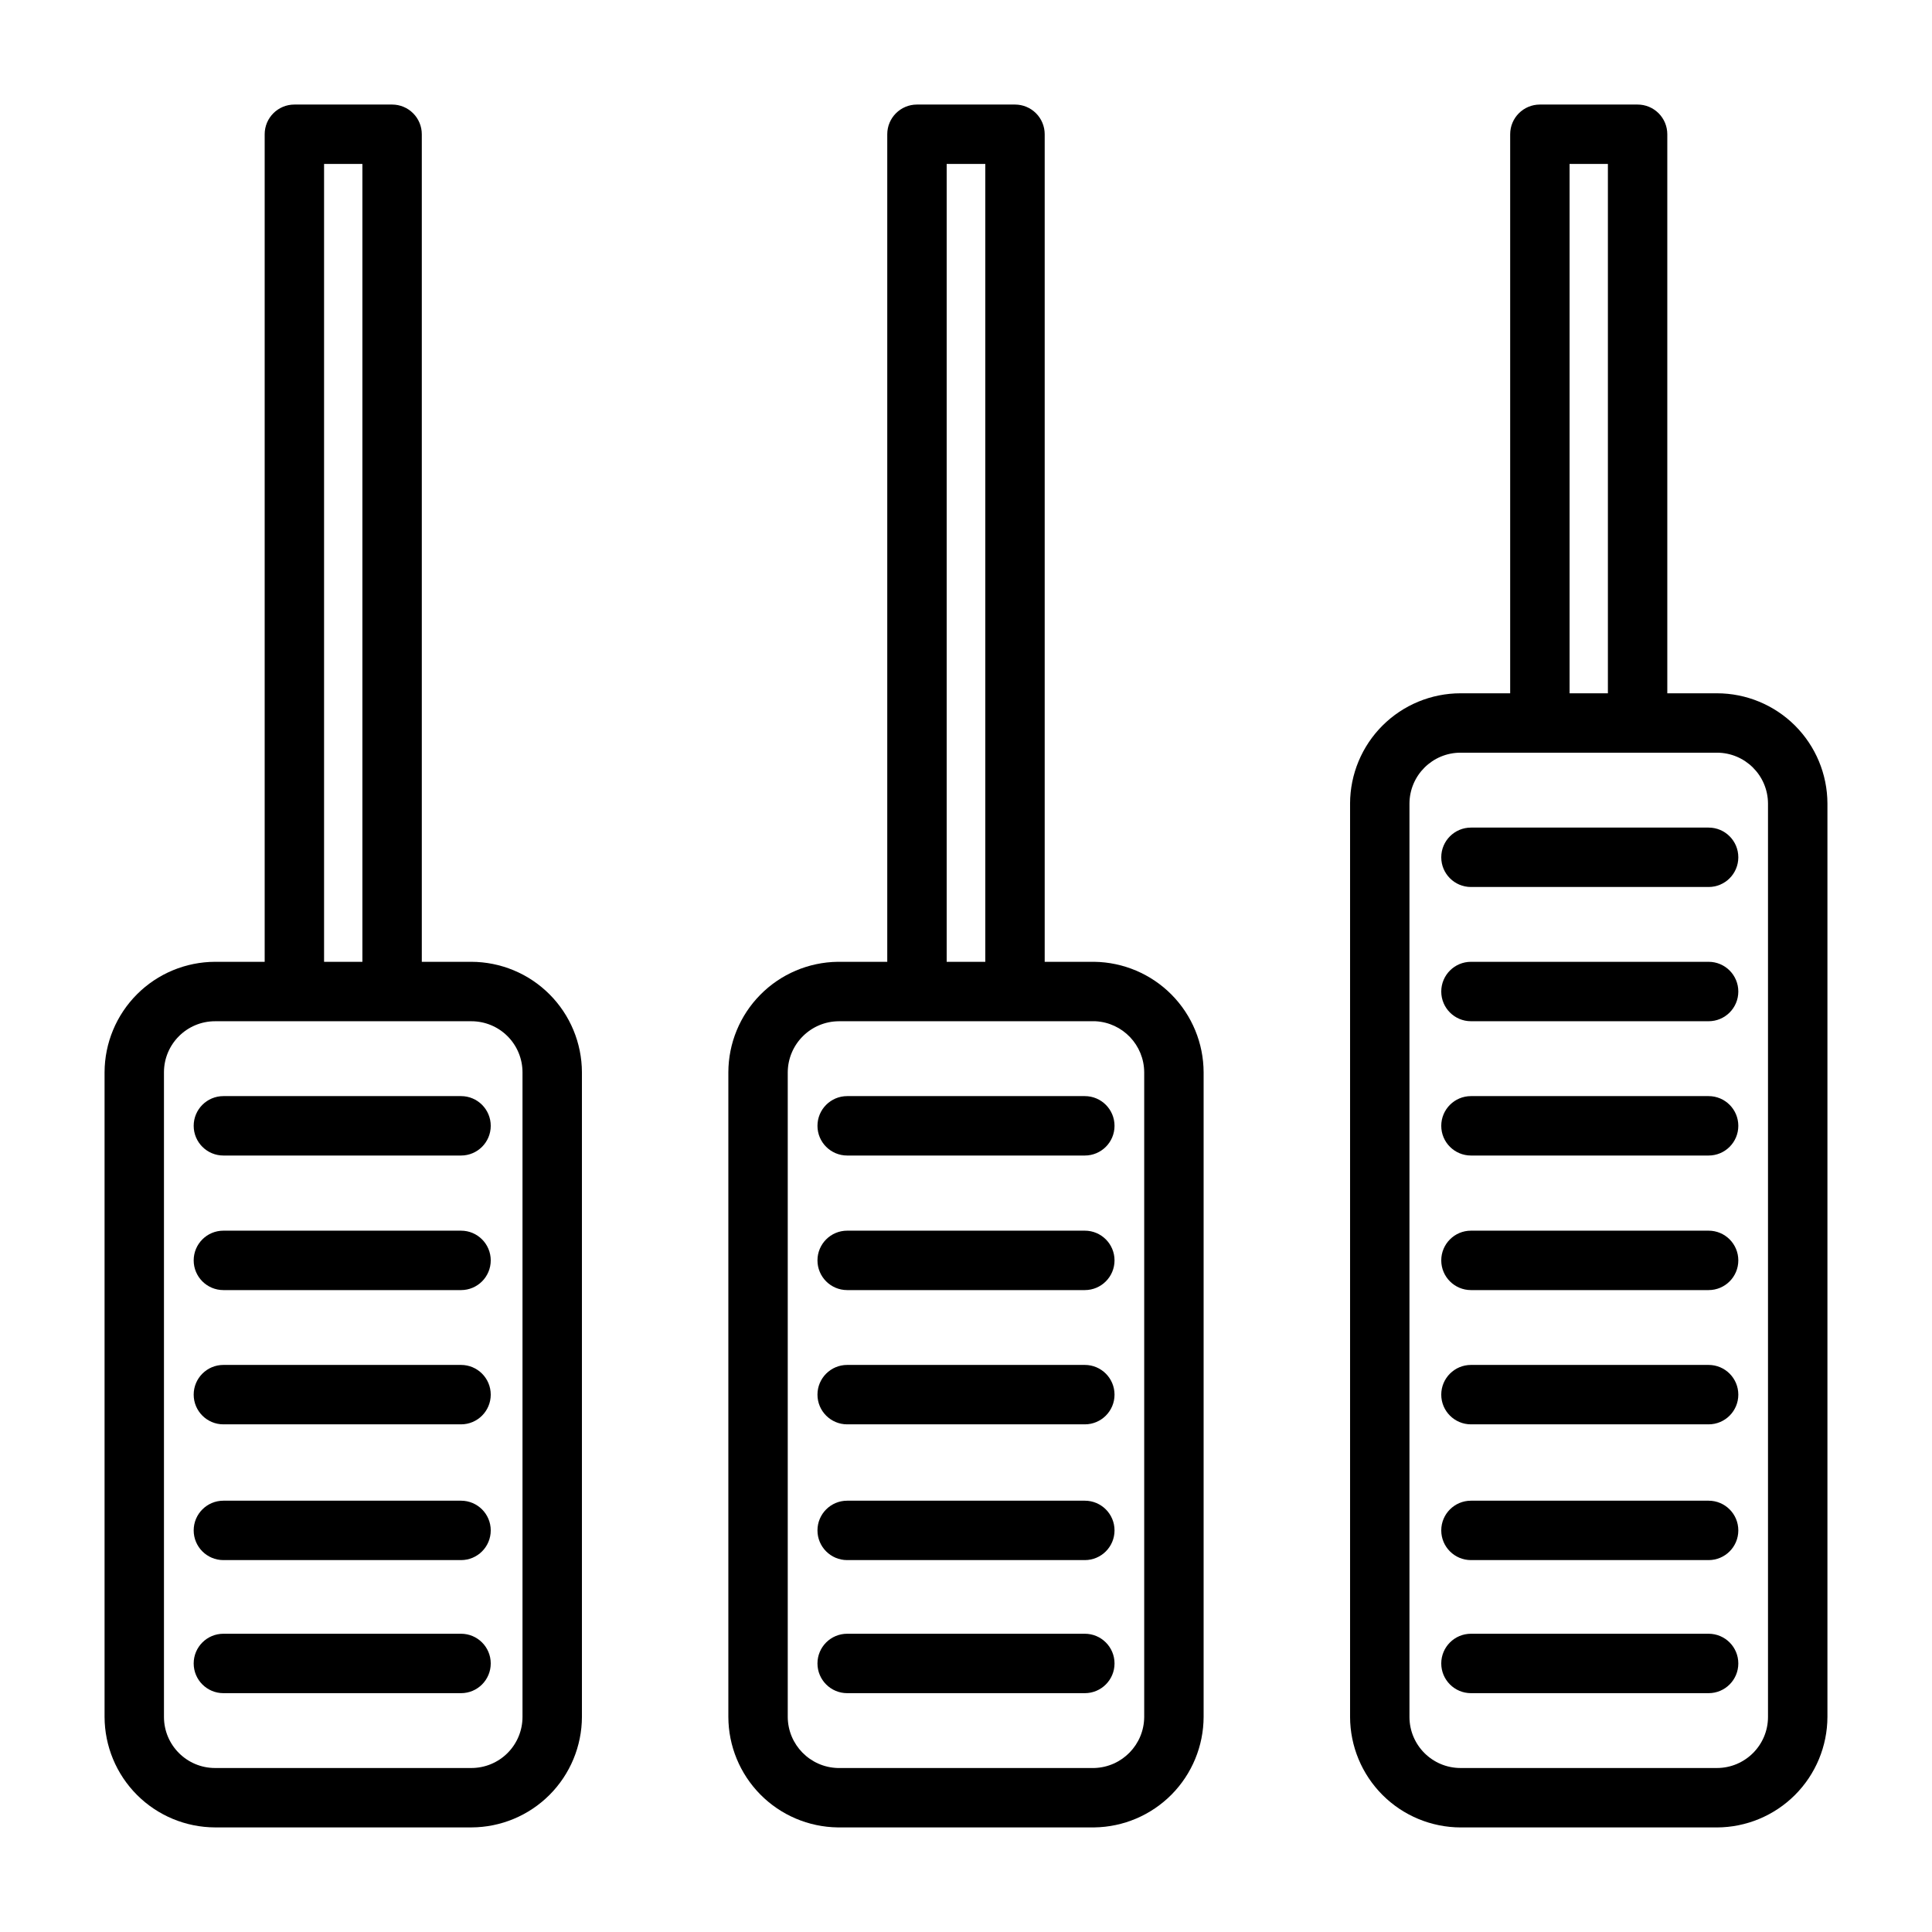
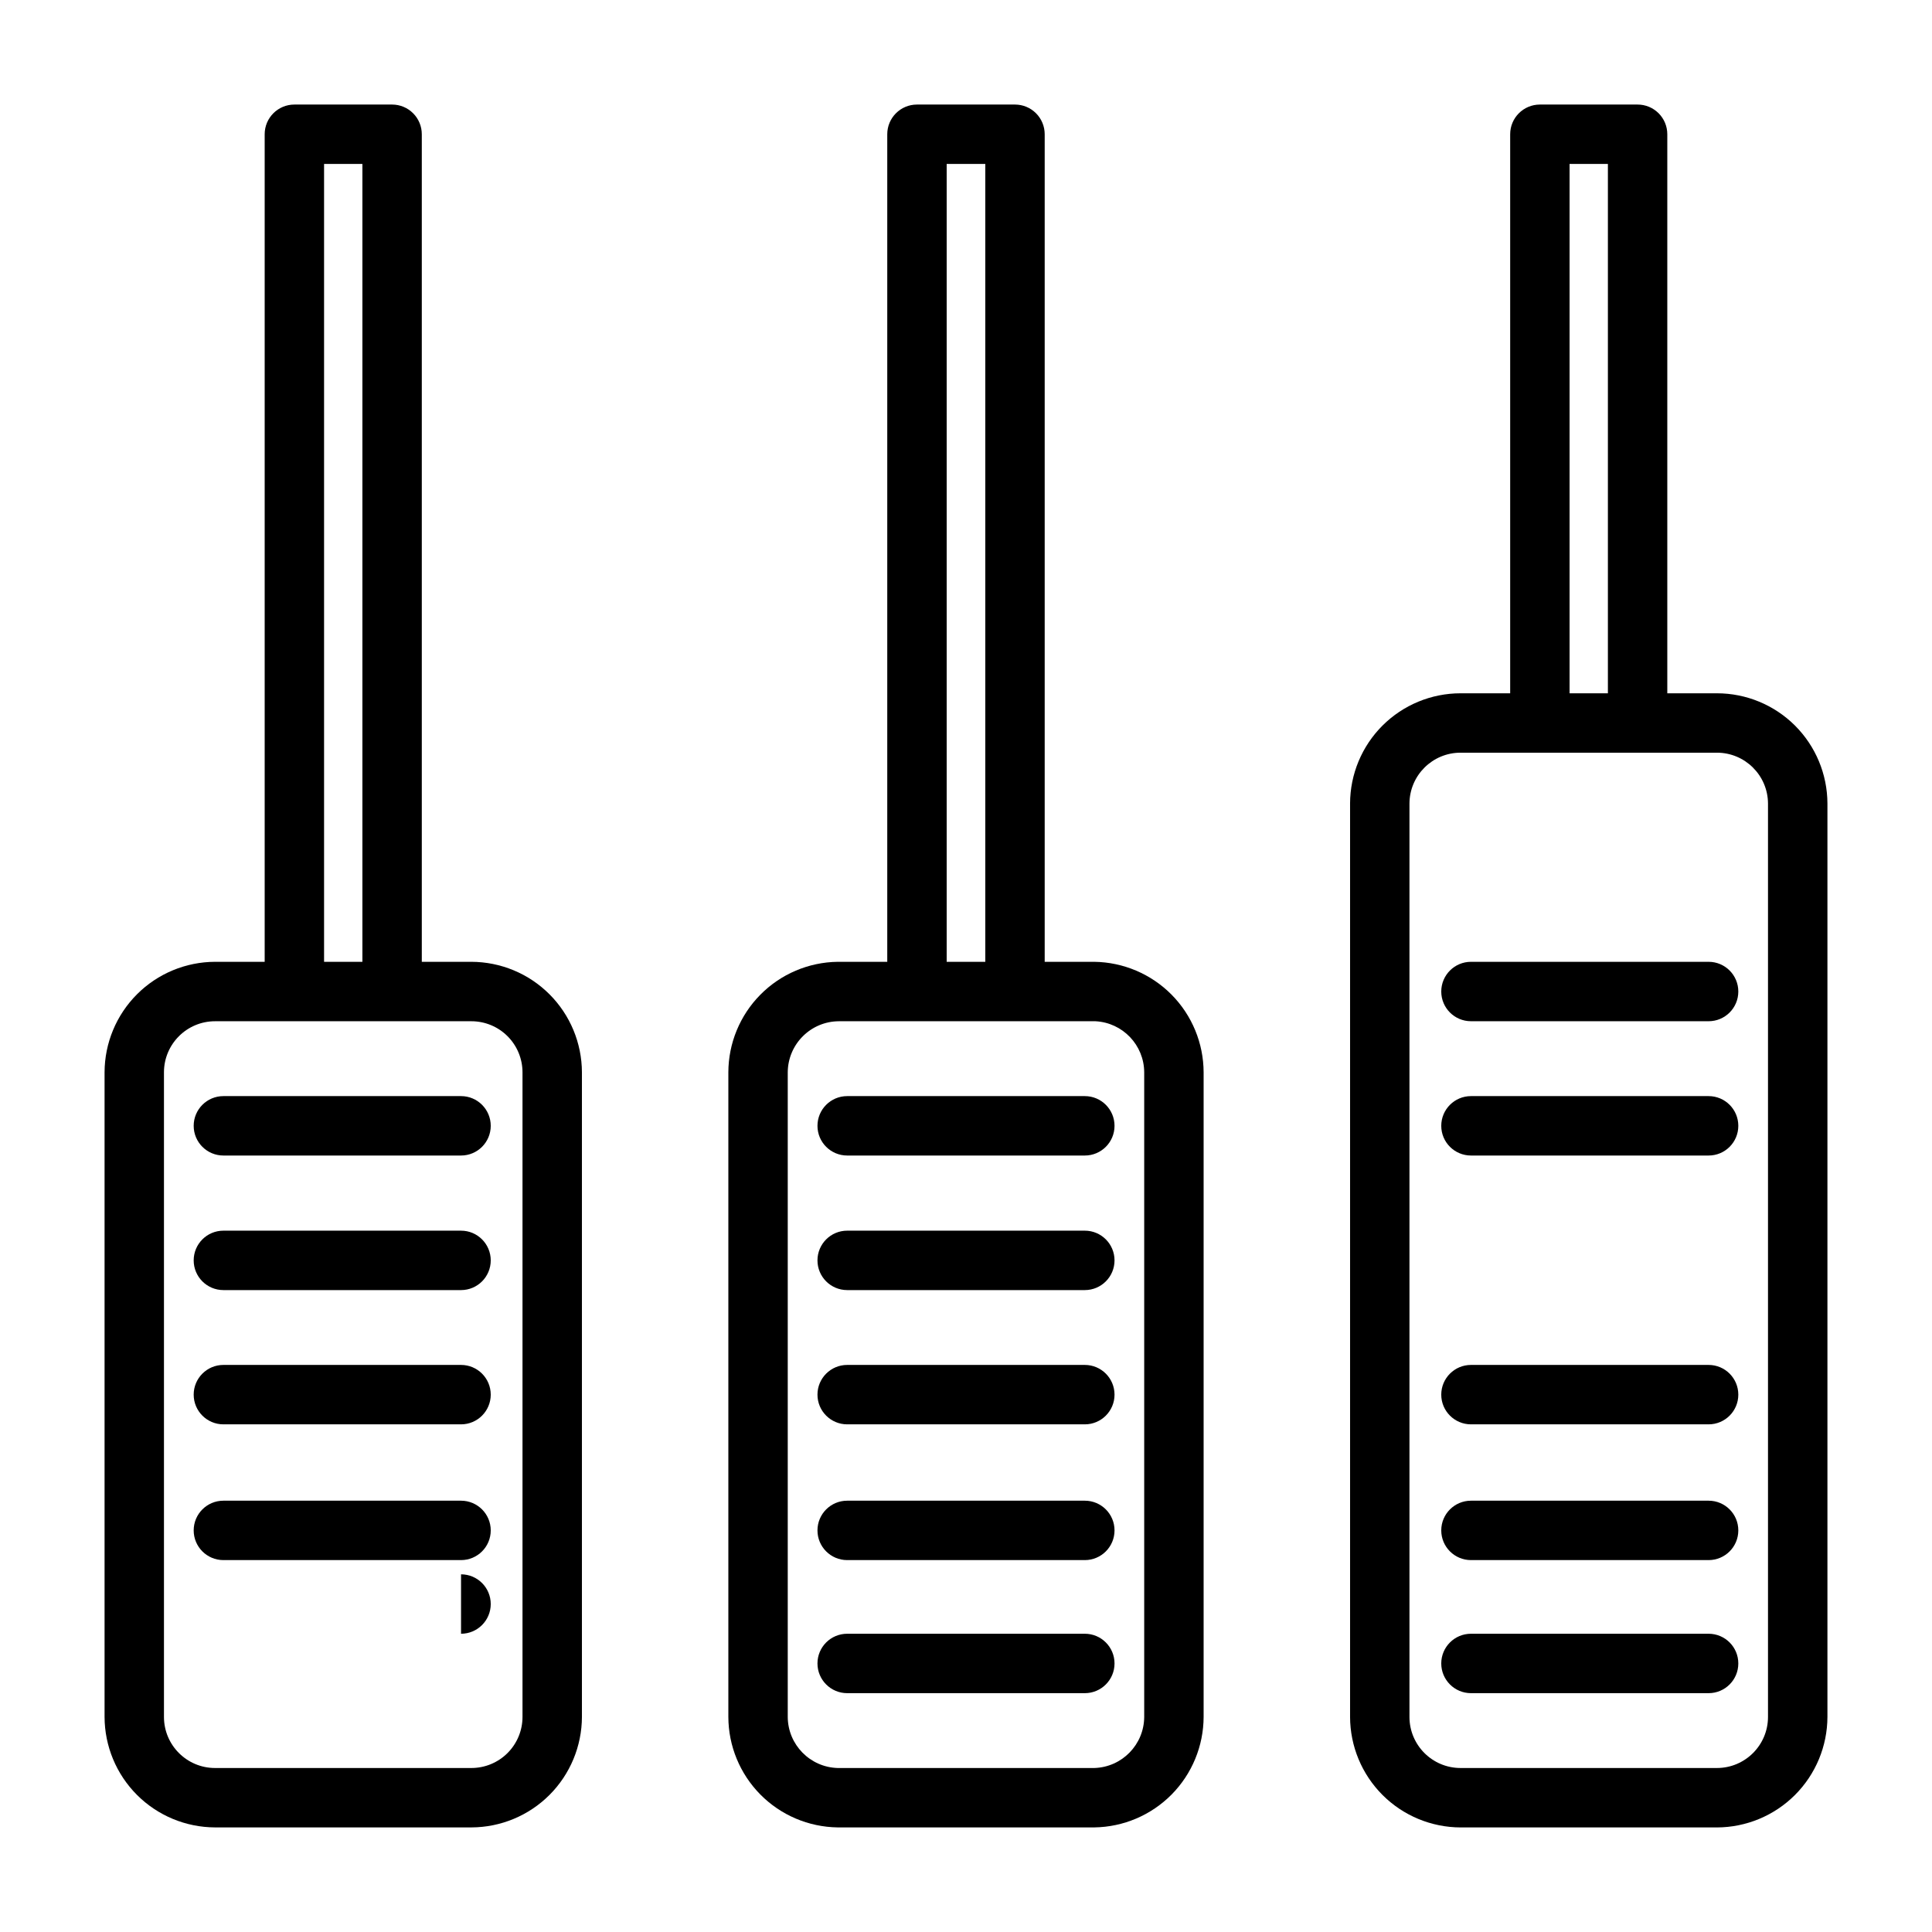
<svg xmlns="http://www.w3.org/2000/svg" fill="#000000" width="800px" height="800px" version="1.1" viewBox="144 144 512 512">
  <g>
    <path d="m599 327.73h-13.148v-148.15c0-2.09-0.828-4.09-2.305-5.566-1.477-1.477-3.477-2.305-5.566-2.305h-25.898c-4.348 0-7.871 3.523-7.871 7.871v148.15h-13.148c-7.75 0-15.188 3.074-20.68 8.547-5.488 5.477-8.582 12.906-8.602 20.656v242.07c0.02 7.758 3.113 15.195 8.598 20.684 5.488 5.488 12.926 8.578 20.684 8.602h67.938c7.758-0.023 15.195-3.113 20.684-8.602s8.578-12.926 8.602-20.684v-242.07c-0.023-7.75-3.117-15.18-8.605-20.656-5.492-5.473-12.926-8.547-20.68-8.547zm-39.047-140.28h10.156v140.28h-10.156zm52.586 411.55c0 7.477-6.062 13.539-13.539 13.539h-67.938c-7.477 0-13.539-6.062-13.539-13.539v-242.07c0.043-7.445 6.094-13.461 13.539-13.461h67.938c7.445 0 13.496 6.016 13.539 13.461z" />
-     <path d="m596.8 470.14h-62.977c-4.348 0-7.875 3.527-7.875 7.875 0 4.348 3.527 7.871 7.875 7.871h62.977c4.348 0 7.871-3.523 7.871-7.871 0-4.348-3.523-7.875-7.871-7.875z" />
    <path d="m596.8 505.72h-62.977c-4.348 0-7.875 3.527-7.875 7.875 0 4.344 3.527 7.871 7.875 7.871h62.977c4.348 0 7.871-3.527 7.871-7.871 0-4.348-3.523-7.875-7.871-7.875z" />
    <path d="m596.8 541.7h-62.977c-4.348 0-7.875 3.523-7.875 7.871s3.527 7.871 7.875 7.871h62.977c4.348 0 7.871-3.523 7.871-7.871s-3.523-7.871-7.871-7.871z" />
    <path d="m596.8 576.96h-62.977c-4.348 0-7.875 3.523-7.875 7.871 0 4.348 3.527 7.875 7.875 7.875h62.977c4.348 0 7.871-3.527 7.871-7.875 0-4.348-3.523-7.871-7.871-7.871z" />
-     <path d="m596.8 363.32h-62.977c-4.348 0-7.875 3.523-7.875 7.871s3.527 7.871 7.875 7.871h62.977c4.348 0 7.871-3.523 7.871-7.871s-3.523-7.871-7.871-7.871z" />
    <path d="m596.8 398.89h-62.977c-4.348 0-7.875 3.527-7.875 7.875 0 4.348 3.527 7.871 7.875 7.871h62.977c4.348 0 7.871-3.523 7.871-7.871 0-4.348-3.523-7.875-7.871-7.875z" />
    <path d="m596.8 434.48h-62.977c-4.348 0-7.875 3.527-7.875 7.875 0 4.348 3.527 7.871 7.875 7.871h62.977c4.348 0 7.871-3.523 7.871-7.871 0-4.348-3.523-7.875-7.871-7.875z" />
    <path d="m434 398.89h-13.145v-219.31c0-2.09-0.828-4.09-2.305-5.566-1.477-1.477-3.481-2.305-5.566-2.305h-25.98c-4.348 0-7.871 3.523-7.871 7.871v219.31h-13.145c-7.707 0.105-15.062 3.234-20.48 8.711-5.422 5.481-8.469 12.867-8.488 20.574v170.82c0.02 7.707 3.066 15.094 8.488 20.574 5.418 5.477 12.773 8.605 20.48 8.711h68.016-0.004c7.707-0.105 15.062-3.234 20.484-8.711 5.418-5.481 8.465-12.867 8.488-20.574v-170.82c-0.023-7.707-3.07-15.094-8.488-20.574-5.422-5.477-12.777-8.605-20.484-8.711zm-39.121-211.44h10.234v211.44h-10.234zm52.348 411.55c-0.039 7.34-5.887 13.328-13.227 13.539h-68.012c-7.336-0.211-13.188-6.199-13.227-13.539v-170.82c0.043-7.461 6.082-13.496 13.539-13.539h68.016c7.215 0.375 12.879 6.316 12.91 13.539z" />
    <path d="m431.49 470.14h-62.977c-4.348 0-7.875 3.527-7.875 7.875 0 4.348 3.527 7.871 7.875 7.871h62.977c4.348 0 7.871-3.523 7.871-7.871 0-4.348-3.523-7.875-7.871-7.875z" />
    <path d="m431.49 505.72h-62.977c-4.348 0-7.875 3.527-7.875 7.875 0 4.344 3.527 7.871 7.875 7.871h62.977c4.348 0 7.871-3.527 7.871-7.871 0-4.348-3.523-7.875-7.871-7.875z" />
    <path d="m431.49 541.7h-62.977c-4.348 0-7.875 3.523-7.875 7.871s3.527 7.871 7.875 7.871h62.977c4.348 0 7.871-3.523 7.871-7.871s-3.523-7.871-7.871-7.871z" />
    <path d="m431.49 576.96h-62.977c-4.348 0-7.875 3.523-7.875 7.871 0 4.348 3.527 7.875 7.875 7.875h62.977c4.348 0 7.871-3.527 7.871-7.875 0-4.348-3.523-7.871-7.871-7.871z" />
    <path d="m431.49 434.48h-62.977c-4.348 0-7.875 3.527-7.875 7.875 0 4.348 3.527 7.871 7.875 7.871h62.977c4.348 0 7.871-3.523 7.871-7.871 0-4.348-3.523-7.875-7.871-7.875z" />
    <path d="m268.93 398.89h-13.148v-219.31c0-2.09-0.828-4.09-2.305-5.566-1.477-1.477-3.477-2.305-5.566-2.305h-25.898c-4.348 0-7.871 3.523-7.871 7.871v219.31h-13.148c-7.758 0.023-15.195 3.113-20.684 8.602-5.484 5.488-8.578 12.926-8.598 20.684v170.82c0.02 7.758 3.113 15.195 8.598 20.684 5.488 5.488 12.926 8.578 20.684 8.602h67.938c7.762-0.023 15.195-3.113 20.684-8.602s8.578-12.926 8.602-20.684v-170.82c-0.023-7.758-3.113-15.195-8.602-20.684-5.488-5.488-12.922-8.578-20.684-8.602zm-39.047-211.44h10.156v211.44h-10.156zm52.586 411.55c0 3.59-1.426 7.035-3.965 9.574-2.539 2.539-5.984 3.965-9.574 3.965h-67.938c-7.477 0-13.539-6.062-13.539-13.539v-170.82c0-7.477 6.062-13.539 13.539-13.539h67.938c3.59 0 7.035 1.426 9.574 3.965 2.539 2.539 3.965 5.984 3.965 9.574z" />
    <path d="m266.18 470.14h-62.977c-4.348 0-7.875 3.527-7.875 7.875 0 4.348 3.527 7.871 7.875 7.871h62.977c4.348 0 7.871-3.523 7.871-7.871 0-4.348-3.523-7.875-7.871-7.875z" />
    <path d="m266.18 505.72h-62.977c-4.348 0-7.875 3.527-7.875 7.875 0 4.344 3.527 7.871 7.875 7.871h62.977c4.348 0 7.871-3.527 7.871-7.871 0-4.348-3.523-7.875-7.871-7.875z" />
    <path d="m266.18 541.7h-62.977c-4.348 0-7.875 3.523-7.875 7.871s3.527 7.871 7.875 7.871h62.977c4.348 0 7.871-3.523 7.871-7.871s-3.523-7.871-7.871-7.871z" />
-     <path d="m266.18 576.96h-62.977c-4.348 0-7.875 3.523-7.875 7.871 0 4.348 3.527 7.875 7.875 7.875h62.977c4.348 0 7.871-3.527 7.871-7.875 0-4.348-3.523-7.871-7.871-7.871z" />
+     <path d="m266.18 576.96h-62.977h62.977c4.348 0 7.871-3.527 7.871-7.875 0-4.348-3.523-7.871-7.871-7.871z" />
    <path d="m266.18 434.48h-62.977c-4.348 0-7.875 3.527-7.875 7.875 0 4.348 3.527 7.871 7.875 7.871h62.977c4.348 0 7.871-3.523 7.871-7.871 0-4.348-3.523-7.875-7.871-7.875z" />
  </g>
</svg>